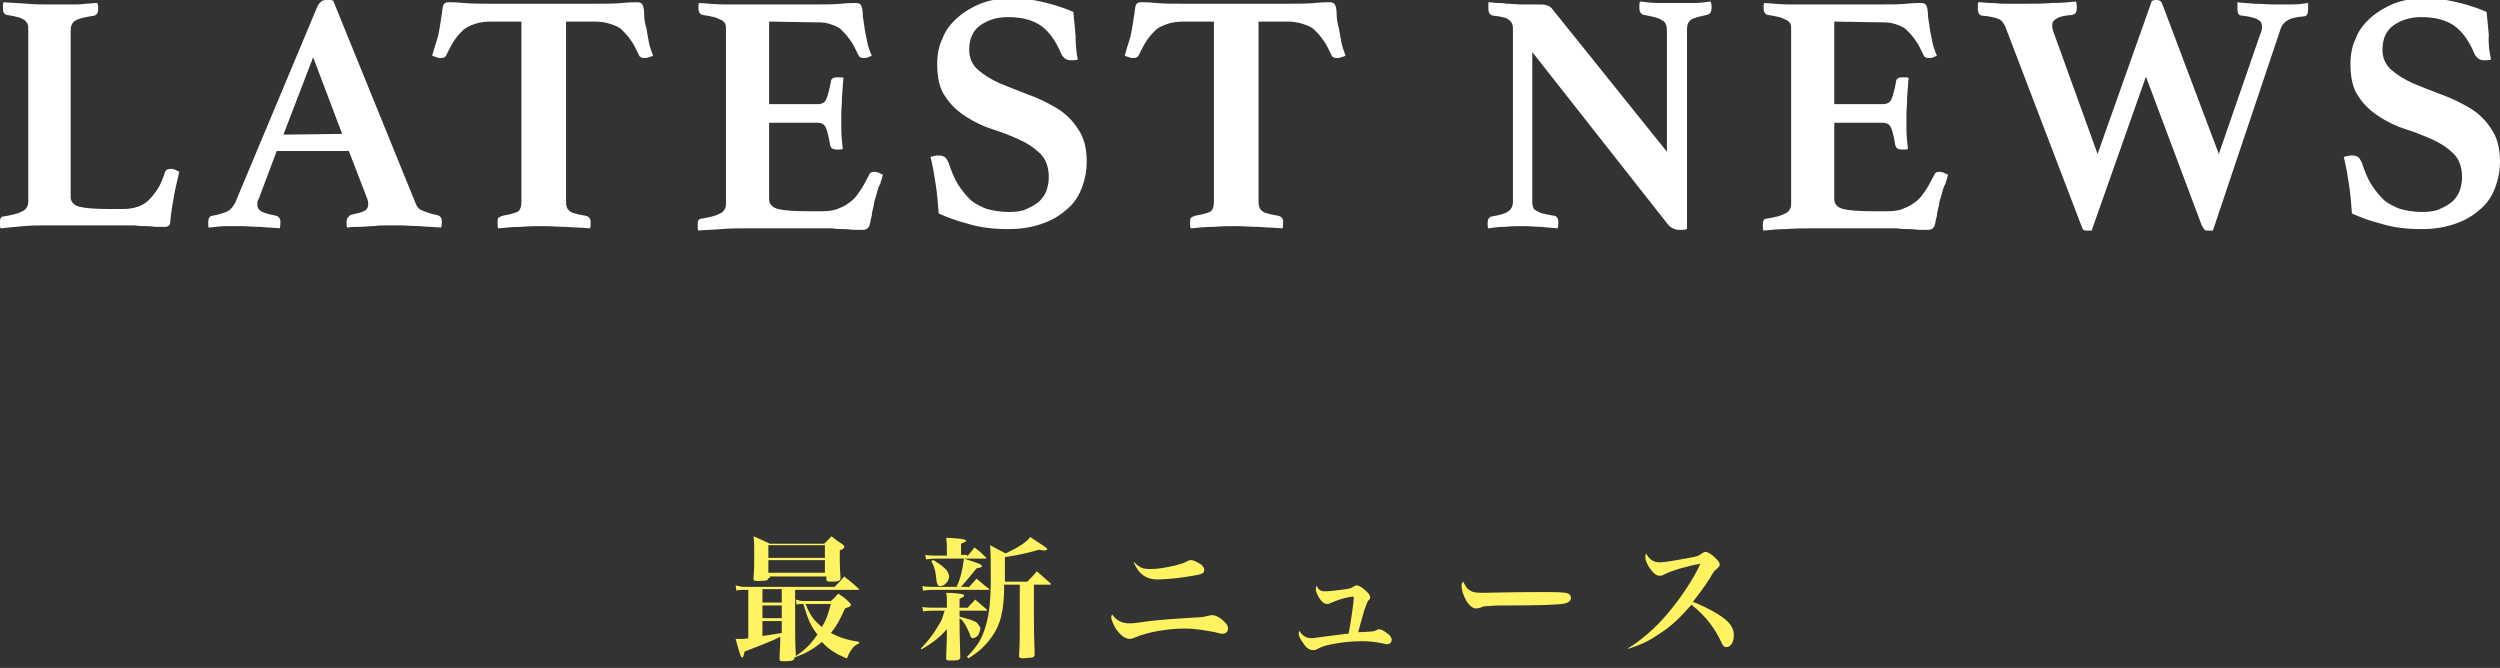
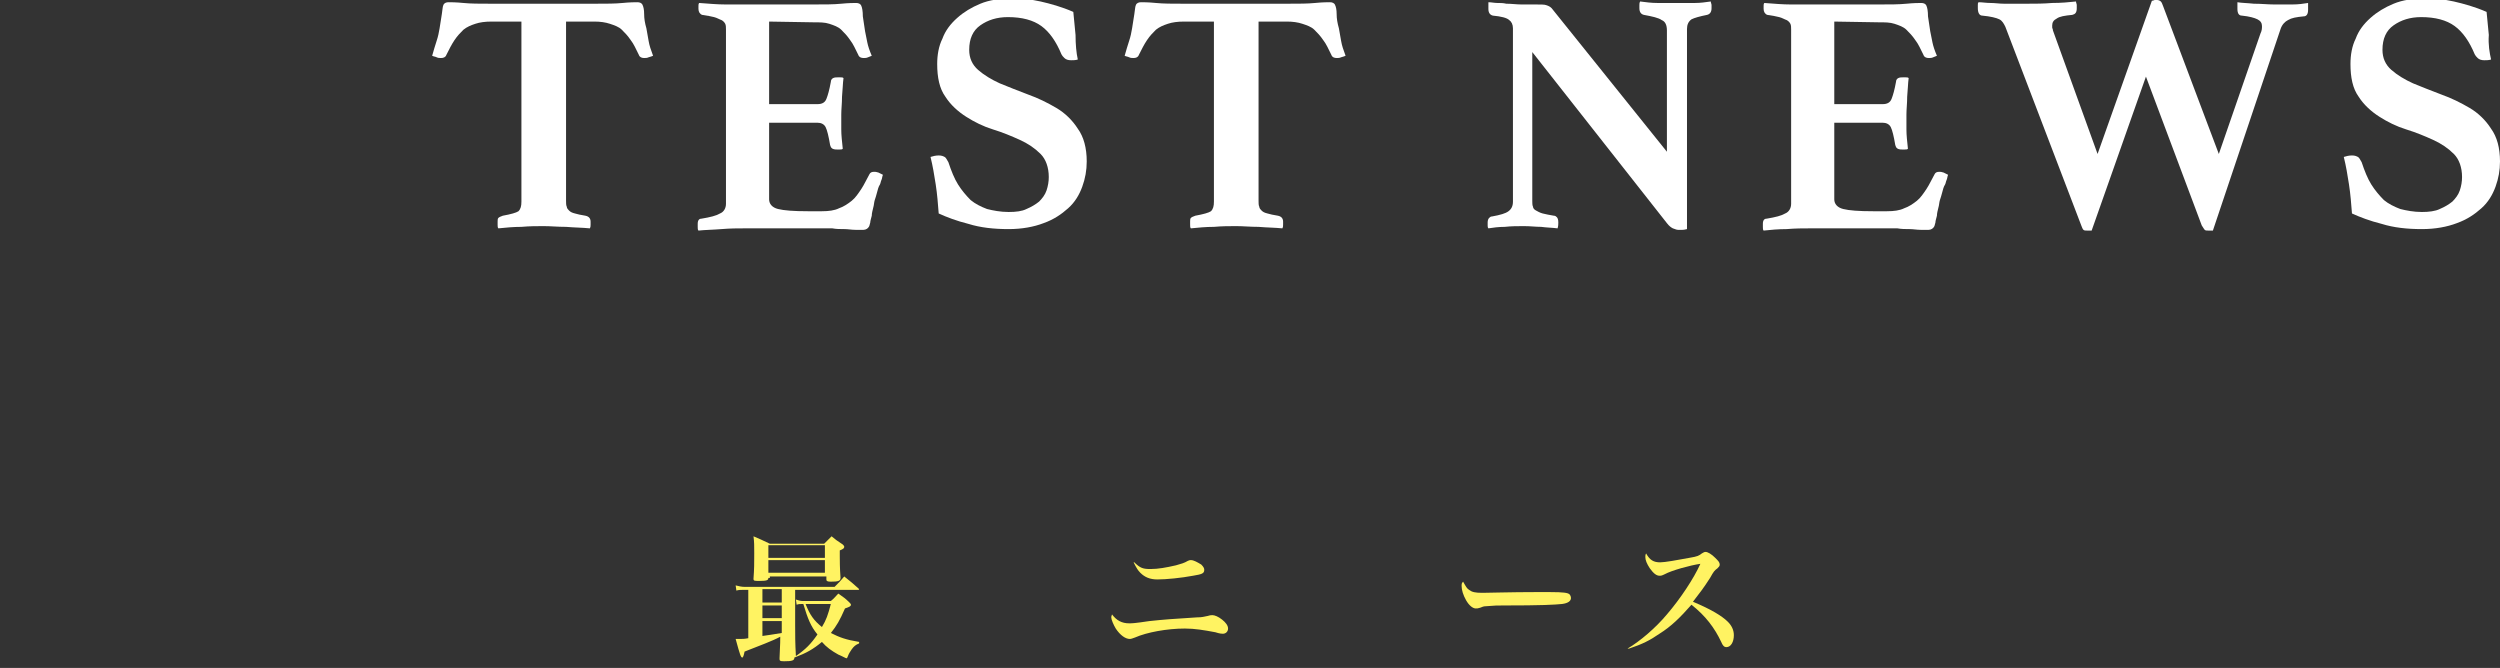
<svg xmlns="http://www.w3.org/2000/svg" version="1.1" id="圖層_1" x="0px" y="0px" width="336.1px" height="89.8px" viewBox="0 0 336.1 89.8" style="enable-background:new 0 0 336.1 89.8;" xml:space="preserve">
  <rect x="0" y="0" width="336.1" height="89.8" fill="#333333" stroke="none" />
  <style type="text/css">
	.st0{fill:#FFFFFF;}
	.st1{fill:#FFF362;}
</style>
  <g>
    <g>
-       <path class="st0" d="M9.5,26.5c0,0.6,0.4,1.1,1.2,1.3c0.8,0.2,2.2,0.3,4.1,0.3h1.7c0.8,0,1.4-0.1,2-0.3c0.6-0.2,1.1-0.5,1.5-0.9    s0.8-0.9,1.2-1.5c0.4-0.6,0.7-1.4,1-2.3c0.1-0.2,0.3-0.4,0.7-0.4c0.2,0,0.3,0,0.6,0.1c0.2,0.1,0.4,0.2,0.6,0.3    c-0.2,1-0.5,2-0.7,3.2c-0.2,1.1-0.4,2.3-0.5,3.4c0,0.4-0.1,0.6-0.3,0.7c-0.2,0.1-0.3,0.1-0.5,0.1s-0.6,0-1,0s-0.9-0.1-1.4-0.1    s-1.1,0-1.6-0.1c-0.5,0-1,0-1.4,0H6.3c-0.9,0-1.9,0-3.1,0.1S1,30.6,0.1,30.7C0,30.6,0,30.4,0,30.2c0-0.2,0-0.3,0-0.4    c0-0.5,0.2-0.7,0.5-0.7c1.2-0.2,2-0.4,2.5-0.7c0.5-0.2,0.8-0.7,0.8-1.3V4c0-0.3,0-0.6-0.1-0.8C3.6,3,3.5,2.9,3.3,2.7    C3.1,2.6,2.8,2.4,2.4,2.3C2,2.2,1.5,2.1,0.9,2C0.6,1.9,0.4,1.7,0.4,1.2c0-0.1,0-0.2,0-0.4s0-0.4,0.1-0.5c1,0.1,2,0.1,3.1,0.2    s2.1,0.1,2.9,0.1c0.4,0,0.9,0,1.5,0s1.1,0,1.7,0c0.6,0,1.2,0,1.8-0.1c0.6,0,1.1-0.1,1.6-0.1c0,0.2,0.1,0.3,0.1,0.5s0,0.3,0,0.4    c0,0.4-0.2,0.7-0.5,0.8c-1.3,0.2-2.2,0.4-2.6,0.7C9.7,3,9.5,3.5,9.5,4.1V26.5z" />
-       <path class="st0" d="M46.9,20.3h-9.7l-2.4,6.4c-0.1,0.2-0.2,0.3-0.2,0.5s0,0.3,0,0.4c0,0.3,0.2,0.6,0.5,0.8c0.3,0.2,1,0.4,2,0.6    c0.4,0.1,0.6,0.4,0.6,0.9c0,0.2,0,0.5-0.1,0.8c-0.8-0.1-1.7-0.1-2.6-0.2c-0.9,0-1.8-0.1-2.7-0.1c-0.6,0-1.3,0-1.9,0    c-0.7,0-1.4,0.1-2.3,0.2c-0.1,0-0.1-0.2-0.1-0.3c0-0.2,0-0.3,0-0.4c0-0.6,0.2-0.9,0.6-0.9c1-0.2,1.6-0.4,2-0.6s0.7-0.6,1-1.1    L42.7,0.8C43,0.3,43.3,0,43.8,0c0.2,0,0.3,0,0.5,0s0.3,0,0.5,0.1l11.1,27.3c0.2,0.5,0.5,0.8,1.1,1c0.5,0.2,1.1,0.4,1.7,0.5    c0.5,0.1,0.7,0.4,0.7,0.9c0,0.2,0,0.5-0.1,0.8c-1-0.1-1.9-0.1-2.9-0.2c-1,0-1.8-0.1-2.7-0.1c-0.4,0-1,0-1.6,0s-1.2,0-1.9,0.1    c-0.6,0-1.3,0.1-1.9,0.1c-0.6,0-1.2,0-1.6,0.1c-0.1-0.1-0.1-0.3-0.1-0.4c0-0.2,0-0.3,0-0.4c0-0.3,0.1-0.5,0.2-0.6    c0.1-0.1,0.2-0.2,0.3-0.3c0.8-0.2,1.4-0.3,1.8-0.5c0.4-0.2,0.6-0.5,0.6-0.9c0-0.2,0-0.4-0.1-0.7L46.9,20.3z M46,18L42.1,7.7    l-4,10.4L46,18L46,18z" />
      <path class="st0" d="M76.1,2.9V27c0,0.3,0,0.6,0.1,0.8c0,0.2,0.2,0.4,0.3,0.5c0.2,0.2,0.4,0.3,0.8,0.4c0.3,0.1,0.8,0.2,1.4,0.3    c0.5,0.1,0.7,0.4,0.7,0.8c0,0.1,0,0.2,0,0.4c0,0.2,0,0.3-0.1,0.5c-1-0.1-2-0.1-3.2-0.2c-1.1,0-2.1-0.1-3-0.1s-1.9,0-3,0.1    c-1.1,0-2.1,0.1-3.1,0.2c-0.1-0.1-0.1-0.3-0.1-0.5s0-0.3,0-0.4c0-0.2,0-0.4,0.1-0.5s0.3-0.2,0.6-0.3c1.1-0.2,1.8-0.4,2.1-0.6    c0.3-0.3,0.4-0.7,0.4-1.3V2.9h-4c-0.9,0-1.6,0.1-2.2,0.3c-0.6,0.2-1.1,0.4-1.6,0.8c-0.4,0.4-0.8,0.8-1.2,1.4s-0.7,1.2-1.1,2    c-0.1,0.3-0.4,0.4-0.7,0.4c-0.2,0-0.4,0-0.6-0.1c-0.2-0.1-0.4-0.1-0.6-0.2c0.2-0.7,0.4-1.4,0.6-2c0.2-0.6,0.3-1.1,0.4-1.7    c0.1-0.7,0.2-1.3,0.3-1.9s0.1-1,0.2-1.2c0.1-0.3,0.4-0.4,0.7-0.4s1,0,2,0.1s2.2,0.1,3.6,0.1h14.2c1.4,0,2.6,0,3.6-0.1    s1.7-0.1,2-0.1s0.6,0.1,0.7,0.4c0.1,0.2,0.2,0.6,0.2,1.2s0.1,1.2,0.3,1.9c0.1,0.6,0.2,1.1,0.3,1.7c0.1,0.6,0.3,1.2,0.6,2    c-0.2,0.1-0.3,0.1-0.6,0.2c-0.2,0.1-0.4,0.1-0.6,0.1c-0.3,0-0.6-0.1-0.7-0.4c-0.4-0.8-0.7-1.5-1.1-2c-0.4-0.6-0.8-1-1.2-1.4    c-0.4-0.4-1-0.6-1.6-0.8s-1.3-0.3-2.1-0.3H76.1z" />
      <path class="st0" d="M103.4,2.9V14h6.5c0.6,0,1-0.2,1.2-0.7s0.4-1.2,0.6-2.3c0-0.2,0.1-0.4,0.3-0.5c0.2-0.1,0.4-0.1,0.6-0.1    c0.1,0,0.2,0,0.4,0c0.2,0,0.3,0,0.4,0.1c-0.1,0.7-0.1,1.5-0.2,2.5c0,0.9-0.1,1.7-0.1,2.4c0,0.6,0,1.2,0,2s0.1,1.6,0.2,2.6    c-0.1,0.1-0.2,0.1-0.4,0.1c-0.2,0-0.3,0-0.4,0c-0.6,0-0.8-0.2-0.9-0.6c-0.2-1.2-0.4-2-0.6-2.4s-0.6-0.6-1.1-0.6h-6.5v10.3    c0,0.6,0.4,1.1,1.2,1.3c0.8,0.2,2.1,0.3,4,0.3h1.9c0.9,0,1.7-0.1,2.3-0.4c0.6-0.2,1.2-0.6,1.7-1s0.9-1,1.3-1.6s0.7-1.3,1.1-2    c0.1-0.2,0.3-0.3,0.6-0.3c0.2,0,0.3,0,0.6,0.1c0.2,0.1,0.4,0.2,0.6,0.3c-0.1,0.2-0.1,0.5-0.2,0.7s-0.1,0.4-0.2,0.6    c-0.2,0.3-0.3,0.7-0.4,1.1s-0.2,0.7-0.3,1c-0.1,0.3-0.1,0.7-0.2,1c-0.1,0.4-0.2,0.8-0.2,1.1c-0.1,0.4-0.2,0.7-0.2,0.9    c-0.1,0.3-0.1,0.5-0.2,0.6c-0.1,0.2-0.4,0.4-0.7,0.4c-0.2,0-0.6,0-1.1,0s-1-0.1-1.5-0.1s-1.1,0-1.6-0.1c-0.6,0-1,0-1.4,0h-10.4    c-0.9,0-1.9,0-3.1,0.1s-2.2,0.1-3.1,0.2c-0.1-0.1-0.1-0.3-0.1-0.5s0-0.3,0-0.4c0-0.5,0.2-0.7,0.5-0.7c1.2-0.2,2-0.4,2.5-0.7    c0.5-0.2,0.8-0.7,0.8-1.3V4c0-0.3,0-0.6-0.1-0.8S97.2,2.8,97,2.7c-0.3-0.1-0.6-0.3-1-0.4c-0.4-0.1-0.9-0.2-1.6-0.3    c-0.3-0.1-0.5-0.4-0.5-0.8c0-0.2,0-0.3,0-0.4s0-0.3,0.1-0.4c1.3,0.1,2.5,0.2,3.5,0.2s1.9,0,2.6,0h9.4c1.4,0,2.6,0,3.6-0.1    s1.7-0.1,2-0.1s0.6,0.1,0.7,0.4c0.1,0.2,0.2,0.7,0.2,1.4c0.1,0.7,0.2,1.3,0.3,2c0.1,0.5,0.2,1,0.3,1.5c0.1,0.5,0.3,1.1,0.6,1.8    c-0.2,0.1-0.3,0.1-0.5,0.2s-0.4,0.1-0.6,0.1c-0.3,0-0.6-0.1-0.7-0.4c-0.4-0.8-0.7-1.5-1.1-2c-0.4-0.6-0.8-1-1.2-1.4    c-0.4-0.4-1-0.6-1.6-0.8S110.2,3,109.4,3L103.4,2.9L103.4,2.9z" />
      <path class="st0" d="M144.9,8c-0.3,0.1-0.6,0.1-0.9,0.1c-0.4,0-0.7-0.1-0.9-0.3s-0.3-0.3-0.4-0.5c-0.7-1.7-1.6-3-2.7-3.8    c-1.1-0.8-2.6-1.2-4.5-1.2c-1.5,0-2.7,0.4-3.7,1.1s-1.5,1.8-1.5,3.3c0,1.1,0.4,2,1.2,2.7s1.8,1.3,2.9,1.8c1.2,0.5,2.5,1,3.8,1.5    c1.4,0.5,2.6,1.1,3.8,1.8s2.2,1.7,2.9,2.8c0.8,1.1,1.2,2.6,1.2,4.4c0,1.2-0.2,2.3-0.6,3.4c-0.4,1.1-1,2.1-1.9,2.9s-1.9,1.5-3.3,2    c-1.3,0.5-2.9,0.8-4.7,0.8c-2,0-3.8-0.2-5.4-0.7c-1.6-0.4-2.9-0.9-4-1.4c-0.1-1.3-0.2-2.6-0.4-3.9c-0.2-1.3-0.4-2.5-0.7-3.7    c0.3-0.1,0.7-0.2,1.1-0.2s0.6,0.1,0.8,0.2c0.2,0.1,0.3,0.4,0.5,0.7c0.4,1.2,0.8,2.2,1.3,3s1.1,1.5,1.7,2.1    c0.6,0.5,1.4,0.9,2.2,1.2c0.8,0.2,1.8,0.4,2.9,0.4c1,0,1.8-0.1,2.4-0.4c0.7-0.3,1.2-0.6,1.7-1c0.4-0.4,0.8-0.9,1-1.5    s0.3-1.2,0.3-1.8c0-1.3-0.4-2.4-1.1-3.1c-0.8-0.8-1.7-1.4-2.8-1.9s-2.3-1-3.6-1.4s-2.5-1-3.6-1.7s-2.1-1.6-2.8-2.7    c-0.8-1.1-1.1-2.6-1.1-4.4c0-1.2,0.2-2.4,0.7-3.4c0.4-1.1,1.1-2,2-2.8c0.9-0.8,1.9-1.4,3.1-1.9c1.2-0.5,2.6-0.7,4.2-0.7    c1.3,0,2.6,0.1,3.9,0.4c1.3,0.3,2.8,0.7,4.4,1.4c0.1,0.9,0.2,2,0.3,3.1C144.6,6,144.7,7.1,144.9,8z" />
      <path class="st0" d="M169.2,2.9V27c0,0.3,0,0.6,0.1,0.8c0,0.2,0.2,0.4,0.3,0.5c0.2,0.2,0.4,0.3,0.8,0.4c0.3,0.1,0.8,0.2,1.4,0.3    c0.5,0.1,0.7,0.4,0.7,0.8c0,0.1,0,0.2,0,0.4c0,0.2,0,0.3-0.1,0.5c-1-0.1-2-0.1-3.2-0.2c-1.1,0-2.1-0.1-3-0.1s-1.9,0-3,0.1    c-1.1,0-2.1,0.1-3.1,0.2c-0.1-0.1-0.1-0.3-0.1-0.5s0-0.3,0-0.4c0-0.2,0-0.4,0.1-0.5s0.3-0.2,0.6-0.3c1.1-0.2,1.8-0.4,2.1-0.6    c0.3-0.3,0.4-0.7,0.4-1.3V2.9h-4c-0.9,0-1.6,0.1-2.2,0.3c-0.6,0.2-1.1,0.4-1.6,0.8c-0.4,0.4-0.8,0.8-1.2,1.4s-0.7,1.2-1.1,2    c-0.1,0.3-0.4,0.4-0.7,0.4c-0.2,0-0.4,0-0.6-0.1c-0.2-0.1-0.4-0.1-0.6-0.2c0.2-0.7,0.4-1.4,0.6-2c0.2-0.6,0.3-1.1,0.4-1.7    c0.1-0.7,0.2-1.3,0.3-1.9s0.1-1,0.2-1.2c0.1-0.3,0.4-0.4,0.7-0.4s1,0,2,0.1s2.2,0.1,3.6,0.1h14.2c1.4,0,2.6,0,3.6-0.1    s1.7-0.1,2-0.1s0.6,0.1,0.7,0.4c0.1,0.2,0.2,0.6,0.2,1.2s0.1,1.2,0.3,1.9c0.1,0.6,0.2,1.1,0.3,1.7s0.3,1.2,0.6,2    c-0.2,0.1-0.3,0.1-0.6,0.2c-0.2,0.1-0.4,0.1-0.6,0.1c-0.3,0-0.6-0.1-0.7-0.4c-0.4-0.8-0.7-1.5-1.1-2c-0.4-0.6-0.8-1-1.2-1.4    s-1-0.6-1.6-0.8s-1.3-0.3-2.1-0.3H169.2z" />
      <path class="st0" d="M224.1,20.4V4.1c0-0.7-0.2-1.2-0.7-1.4C223,2.4,222.1,2.2,221,2c-0.4-0.1-0.6-0.4-0.6-0.9c0-0.1,0-0.2,0-0.4    s0-0.3,0.1-0.5c0.8,0.1,1.5,0.2,2.3,0.2c0.7,0,1.6,0,2.6,0s1.8,0,2.5,0s1.4-0.1,2.1-0.2c0,0.2,0.1,0.3,0.1,0.5s0,0.3,0,0.4    c0,0.5-0.2,0.8-0.6,0.9c-1,0.2-1.7,0.4-2.1,0.6c-0.4,0.3-0.6,0.7-0.6,1.3v26.9c-0.1,0-0.3,0.1-0.6,0.1s-0.5,0-0.6,0    c-0.2,0-0.4-0.1-0.7-0.2c-0.2-0.1-0.5-0.3-0.8-0.7L206,7v20c0,0.3,0,0.6,0.1,0.8c0,0.2,0.2,0.4,0.4,0.5s0.5,0.3,0.9,0.4    s0.9,0.2,1.5,0.3c0.2,0,0.3,0.1,0.4,0.2c0.1,0.1,0.2,0.3,0.2,0.7c0,0.2,0,0.5-0.1,0.8c-0.8-0.1-1.5-0.1-2.2-0.2    c-0.7,0-1.5-0.1-2.3-0.1c-0.9,0-1.7,0-2.6,0.1c-0.8,0-1.6,0.1-2.2,0.2c-0.1-0.1-0.1-0.3-0.1-0.4c0-0.2,0-0.3,0-0.4    c0-0.3,0.1-0.5,0.2-0.6c0.1-0.1,0.2-0.2,0.4-0.2c1.1-0.2,1.8-0.4,2.2-0.7c0.4-0.3,0.6-0.7,0.6-1.3V3.8c0-0.5-0.2-0.9-0.5-1.1    c-0.3-0.3-1.1-0.5-2.2-0.6c-0.4-0.1-0.6-0.4-0.6-0.9c0-0.1,0-0.1,0-0.2s0-0.2,0-0.3V0.3c0.4,0,0.8,0.1,1.2,0.1s0.8,0,1.2,0.1    c0.7,0,1.4,0.1,2,0.1c0.7,0,1.2,0,1.7,0c0.9,0,1.5,0,1.7,0.1c0.3,0.1,0.5,0.2,0.7,0.4L224.1,20.4z" />
      <path class="st0" d="M246.6,2.9V14h6.5c0.6,0,1-0.2,1.2-0.7s0.4-1.2,0.6-2.3c0-0.2,0.1-0.4,0.3-0.5s0.4-0.1,0.6-0.1    c0.1,0,0.2,0,0.4,0c0.2,0,0.3,0,0.4,0.1c-0.1,0.7-0.1,1.5-0.2,2.5c0,0.9-0.1,1.7-0.1,2.4c0,0.6,0,1.2,0,2s0.1,1.6,0.2,2.6    c-0.1,0.1-0.2,0.1-0.4,0.1c-0.2,0-0.3,0-0.4,0c-0.6,0-0.8-0.2-0.9-0.6c-0.2-1.2-0.4-2-0.6-2.4c-0.2-0.4-0.6-0.6-1.1-0.6h-6.5v10.3    c0,0.6,0.4,1.1,1.2,1.3c0.8,0.2,2.1,0.3,4,0.3h1.9c0.9,0,1.7-0.1,2.3-0.4c0.6-0.2,1.2-0.6,1.7-1s0.9-1,1.3-1.6s0.7-1.3,1.1-2    c0.1-0.2,0.3-0.3,0.6-0.3c0.2,0,0.3,0,0.6,0.1c0.2,0.1,0.4,0.2,0.6,0.3c-0.1,0.2-0.1,0.5-0.2,0.7s-0.1,0.4-0.2,0.6    c-0.2,0.3-0.3,0.7-0.4,1.1s-0.2,0.7-0.3,1c-0.1,0.3-0.1,0.7-0.2,1c-0.1,0.4-0.2,0.8-0.2,1.1c-0.1,0.4-0.2,0.7-0.2,0.9    c-0.1,0.3-0.1,0.5-0.2,0.6c-0.1,0.2-0.4,0.4-0.7,0.4c-0.2,0-0.6,0-1.1,0s-1-0.1-1.5-0.1s-1.1,0-1.6-0.1c-0.6,0-1,0-1.4,0h-10.4    c-0.9,0-1.9,0-3.1,0.1c-1.1,0-2.2,0.1-3.1,0.2c-0.1-0.1-0.1-0.3-0.1-0.5s0-0.3,0-0.4c0-0.5,0.2-0.7,0.5-0.7c1.2-0.2,2-0.4,2.5-0.7    c0.5-0.2,0.8-0.7,0.8-1.3V4c0-0.3,0-0.6-0.1-0.8s-0.3-0.4-0.5-0.5c-0.3-0.1-0.6-0.3-1-0.4c-0.4-0.1-0.9-0.2-1.6-0.3    c-0.3-0.1-0.5-0.4-0.5-0.8c0-0.2,0-0.3,0-0.4s0-0.3,0.1-0.4c1.3,0.1,2.5,0.2,3.5,0.2s1.9,0,2.6,0h9.4c1.4,0,2.6,0,3.6-0.1    c1-0.1,1.7-0.1,2-0.1s0.6,0.1,0.7,0.4c0.1,0.2,0.2,0.7,0.2,1.4c0.1,0.7,0.2,1.3,0.3,2c0.1,0.5,0.2,1,0.3,1.5    c0.1,0.5,0.3,1.1,0.6,1.8c-0.2,0.1-0.3,0.1-0.5,0.2s-0.4,0.1-0.6,0.1c-0.3,0-0.6-0.1-0.7-0.4c-0.4-0.8-0.7-1.5-1.1-2    c-0.4-0.6-0.8-1-1.2-1.4c-0.4-0.4-1-0.6-1.6-0.8S253.4,3,252.6,3L246.6,2.9L246.6,2.9z" />
      <path class="st0" d="M289.3,0.1c0.2,0,0.3-0.1,0.4-0.1s0.2,0,0.3,0c0.2,0,0.4,0.1,0.5,0.2s0.2,0.3,0.3,0.6l7.5,19.9l5.6-16.2    c0.2-0.4,0.2-0.7,0.2-1c0-0.4-0.2-0.7-0.6-0.9s-1.1-0.4-2.1-0.5c-0.4,0-0.6-0.3-0.6-0.9c0-0.1,0-0.1,0-0.2s0-0.2,0-0.3V0.3    c0.5,0.1,1.3,0.1,2.2,0.2c1,0,1.9,0.1,2.7,0.1c0.9,0,1.7,0,2.5,0s1.5-0.1,2.1-0.2v0.4c0,0.1,0,0.2,0,0.3s0,0.2,0,0.2    c0,0.6-0.2,0.9-0.6,0.9c-1,0.1-1.6,0.2-2.1,0.5c-0.4,0.2-0.8,0.6-1,1.2L297.5,31c-0.2,0-0.3,0-0.3,0c-0.1,0-0.2,0-0.3,0    c-0.2,0-0.4,0-0.5-0.1s-0.2-0.3-0.4-0.6l-7.5-20L281.2,31c-0.2,0-0.3,0-0.3,0s-0.2,0-0.3,0c-0.2,0-0.4,0-0.5-0.1s-0.2-0.3-0.3-0.6    L269.6,3.6c-0.2-0.4-0.4-0.8-0.8-1s-1.2-0.4-2.3-0.5c-0.4,0-0.6-0.4-0.6-1c0-0.1,0-0.2,0-0.4s0-0.3,0.1-0.4c0.5,0,1,0.1,1.6,0.1    s1.2,0.1,1.8,0.1c0.6,0,1.2,0,1.7,0c0.6,0,1.1,0,1.5,0c1,0,2.1,0,3.3-0.1c1.2,0,2.3-0.1,3.2-0.2c0,0.2,0.1,0.3,0.1,0.5    s0,0.3,0,0.4c0,0.6-0.2,0.8-0.6,0.9c-1,0.1-1.7,0.2-2.1,0.5c-0.4,0.2-0.6,0.5-0.6,0.9c0,0.1,0,0.2,0,0.3s0.1,0.2,0.1,0.4l6,16.6    L289.3,0.1z" />
      <path class="st0" d="M334.9,8c-0.3,0.1-0.6,0.1-0.9,0.1c-0.4,0-0.7-0.1-0.9-0.3c-0.2-0.2-0.3-0.3-0.4-0.5c-0.7-1.7-1.6-3-2.7-3.8    s-2.6-1.2-4.5-1.2c-1.5,0-2.7,0.4-3.7,1.1s-1.5,1.8-1.5,3.3c0,1.1,0.4,2,1.2,2.7c0.8,0.7,1.8,1.3,2.9,1.8c1.2,0.5,2.5,1,3.8,1.5    c1.4,0.5,2.6,1.1,3.8,1.8c1.2,0.7,2.2,1.7,2.9,2.8c0.8,1.1,1.2,2.6,1.2,4.4c0,1.2-0.2,2.3-0.6,3.4s-1,2.1-1.9,2.9s-1.9,1.5-3.3,2    c-1.3,0.5-2.9,0.8-4.7,0.8c-2,0-3.8-0.2-5.4-0.7c-1.6-0.4-2.9-0.9-4-1.4c-0.1-1.3-0.2-2.6-0.4-3.9c-0.2-1.3-0.4-2.5-0.7-3.7    c0.3-0.1,0.7-0.2,1.1-0.2s0.6,0.1,0.8,0.2c0.2,0.1,0.3,0.4,0.5,0.7c0.4,1.2,0.8,2.2,1.3,3s1.1,1.5,1.7,2.1    c0.6,0.5,1.4,0.9,2.2,1.2c0.8,0.2,1.8,0.4,2.9,0.4c0.9,0,1.8-0.1,2.4-0.4c0.7-0.3,1.2-0.6,1.7-1c0.4-0.4,0.8-0.9,1-1.5    s0.3-1.2,0.3-1.8c0-1.3-0.4-2.4-1.1-3.1c-0.8-0.8-1.7-1.4-2.8-1.9c-1.1-0.5-2.3-1-3.6-1.4c-1.3-0.4-2.5-1-3.6-1.7    s-2.1-1.6-2.8-2.7c-0.8-1.1-1.1-2.6-1.1-4.4c0-1.2,0.2-2.4,0.7-3.4c0.4-1.1,1.1-2,2-2.8s1.9-1.4,3.1-1.9s2.6-0.7,4.2-0.7    c1.3,0,2.6,0.1,3.9,0.4s2.8,0.7,4.4,1.4c0.1,0.9,0.2,2,0.3,3.1C334.5,6,334.7,7.1,334.9,8z" />
    </g>
  </g>
  <g>
    <path class="st1" d="M111.7,80.8c0.5-0.4,0.6-0.6,1-1c0.7,0.5,0.9,0.6,1.5,1.2c0.1,0.1,0.2,0.2,0.2,0.3c0,0.2-0.2,0.3-0.8,0.5   c-0.7,1.6-1.1,2.3-1.9,3.3c1.2,0.6,2,0.9,3.8,1.2l0,0.2c-0.5,0.2-0.7,0.4-1,0.8c-0.2,0.3-0.4,0.6-0.5,0.9c-0.1,0.2-0.1,0.3-0.2,0.3   c-0.1,0-0.6-0.3-1.1-0.5c-0.9-0.5-1.6-1-2.2-1.7c-1.2,1-2.1,1.5-3.7,2.1c0,0.4-0.3,0.5-1.4,0.5c-0.6,0-0.6-0.1-0.6-0.4   c0.1-2.3,0.1-2.3,0.1-2.9c-1.1,0.6-2.8,1.2-4.8,2c-0.1,0.5-0.2,0.8-0.3,0.8c-0.2,0-0.3-0.3-0.9-2.5c0.3,0,0.5,0,0.6,0   c0.3,0,0.6,0,1.1-0.1v-6.5h-0.6c-0.4,0-0.7,0-1,0.1l-0.1-0.7c0.4,0.1,0.8,0.2,1.2,0.2h12.1c0.6-0.6,0.8-0.8,1.3-1.4   c0.9,0.7,1.1,0.9,1.9,1.6c0.1,0.1,0.1,0.1,0.1,0.1c0,0.1-0.1,0.1-0.1,0.1h-8.5v4.8c0,1.3,0,2.3,0.1,4.1c1.3-0.9,2-1.6,2.9-2.9   c-0.9-1.1-1.3-2.1-1.9-4.1h-0.1c-0.4,0-0.5,0-0.8,0.1l-0.1-0.7c0.3,0.1,0.6,0.2,0.9,0.2H111.7z M103.3,77.7c0,0.3-0.2,0.4-1.2,0.4   c-0.7,0-0.8,0-0.8-0.3c0.1-1.3,0.1-2.1,0.1-3.4c0-1.1,0-1.5-0.1-2.3c0.9,0.4,1.2,0.5,2.2,1h7.3c0.4-0.4,0.5-0.5,1-1   c0.6,0.5,0.6,0.5,1.5,1.1c0.1,0.1,0.2,0.2,0.2,0.3c0,0.2-0.1,0.3-0.6,0.5v0.8c0,0.5,0,1.5,0.1,2.9c0,0.4-0.3,0.5-1.3,0.5   c-0.5,0-0.6-0.1-0.6-0.3v-0.4h-7.6V77.7z M102.5,81h2.6v-1.8h-2.6V81z M102.5,83.1h2.6v-1.7h-2.6V83.1z M102.5,85.5   c0.7-0.1,1.4-0.2,2.6-0.4v-1.6h-2.6V85.5z M110.9,73.3h-7.6V75h7.6V73.3z M103.3,75.3V77h7.6v-1.7H103.3z M108.3,81.2   c0.6,1.5,1.1,2.2,2.2,3.1c0.6-1,0.8-1.6,1.2-3.1H108.3z" />
-     <path class="st1" d="M127.3,81.6c0-0.3,0-0.5,0-0.7c0-0.5,0-0.8-0.1-1.2c1,0,1.9,0.1,2.2,0.2c0.2,0,0.2,0.1,0.2,0.2   c0,0.1-0.1,0.2-0.6,0.4v1.2h1.1c0.4-0.5,0.6-0.6,1-1.1c0.6,0.5,0.8,0.7,1.5,1.3c0.1,0.1,0.1,0.1,0.1,0.1c0,0.1-0.1,0.1-0.1,0.1   h-3.6v0.8c1.1,0.3,1.9,0.5,2.3,0.8c0.2,0.2,0.5,0.6,0.5,0.8c0,0.1-0.1,0.5-0.2,0.7c-0.1,0.3-0.5,0.6-0.8,0.6   c-0.2,0-0.3-0.1-0.4-0.5c-0.4-1-0.9-1.9-1.4-2.2c0,0.6,0,2.3,0.1,5.2c0,0,0,0.1,0,0.1c0,0.1-0.1,0.2-0.2,0.3   c-0.1,0.1-0.8,0.1-1.4,0.1c-0.2,0-0.3-0.1-0.3-0.3c0.1-2.8,0.1-2.9,0.1-3.3c0-0.1,0-0.3,0-0.6c-0.9,1-1.7,1.7-3.4,2.7l-0.1-0.1   c1-1.1,1.6-1.8,2.3-3c0.5-0.8,0.5-0.8,0.9-2.1h-1.4c-0.5,0-0.9,0-1.5,0.1l-0.1-0.6c0.4,0.1,1.2,0.1,1.6,0.1H127.3z M130.2,79   c0.5-0.5,0.6-0.7,1.1-1.2c0.5,0.4,1,0.9,1.6,1.3c0,0,0.1,0.1,0.1,0.1c0,0.1-0.1,0.1-0.2,0.1h-7.2c-0.4,0-0.7,0-1.5,0.1l-0.1-0.6   c0.6,0.1,1.1,0.1,1.6,0.1h3c0.5-1,0.8-2.3,1-3.8c1.9,0.6,2.4,0.8,2.4,1c0,0.2-0.2,0.2-0.7,0.3c-0.8,1-1.4,1.7-2.1,2.5H130.2z    M130,74.8c0.5-0.5,0.6-0.7,1-1.2c0.7,0.5,0.9,0.7,1.5,1.3c0.1,0.1,0.1,0.1,0.1,0.1c0,0.1-0.1,0.1-0.1,0.1h-6.6   c-0.4,0-0.7,0-1.4,0.1l-0.1-0.6c0.5,0.1,1.2,0.1,1.5,0.1h1.4c0-0.1,0-0.3,0-0.5c0-0.8,0-1.2-0.1-1.9c2.2,0.1,2.4,0.2,2.6,0.3   c0,0,0.1,0.1,0.1,0.1c0,0.1-0.2,0.2-0.7,0.4v1.5H130z M125.5,75.3c0.8,0.5,1.1,0.7,1.5,1.1c0.4,0.3,0.6,0.8,0.6,1.1   c0,0.6-0.6,1.3-1.2,1.3c-0.3,0-0.4-0.2-0.5-0.7c-0.1-1.2-0.2-1.7-0.7-2.7L125.5,75.3z M135,78.7c0,3.4-0.5,5.4-1.8,7.1   c-0.8,1.1-1.7,1.9-3,2.7l-0.2-0.2c1.5-1.5,2.1-2.6,2.6-4.4c0.4-1.5,0.6-3.2,0.6-6.2c0-2.3,0-3.4-0.1-4.4c0.9,0.5,1.2,0.6,2.1,1.1   c1.7-0.8,2.8-1.5,3.3-2.2c1.7,1.1,2.3,1.5,2.3,1.6c0,0.1-0.2,0.2-0.4,0.2c-0.1,0-0.3,0-0.7-0.1c-1.4,0.4-2.6,0.7-4.6,1   c0,0.6,0,0.6,0,3.3h3c0.6-0.6,0.8-0.8,1.3-1.4c0.8,0.7,1,0.9,1.8,1.6c0.1,0.1,0.1,0.1,0.1,0.1c0,0.1-0.1,0.1-0.1,0.1h-2.2v3.7   c0,2.1,0,3,0.1,5.7c0,0.2-0.1,0.3-0.3,0.4c-0.3,0-0.9,0.1-1.3,0.1c-0.4,0-0.5-0.1-0.5-0.3c0.1-2,0.1-2,0.1-5.9v-3.7H135z" />
    <path class="st1" d="M151.8,83.8c0.4,0,0.7,0,2.7-0.3c1.9-0.2,3.1-0.3,6.4-0.5c0.7,0,1-0.1,1.5-0.2c0.3-0.1,0.5-0.1,0.6-0.1   c0.3,0,0.8,0.2,1.3,0.6c0.5,0.4,0.8,0.8,0.8,1.2c0,0.4-0.3,0.7-0.7,0.7c-0.1,0-0.4,0-1-0.2c-1.6-0.3-2.8-0.5-4.1-0.5   c-2.4,0-5.1,0.5-6.7,1.2c-0.3,0.1-0.5,0.2-0.7,0.2c-0.6,0-1.3-0.5-1.9-1.4c-0.3-0.5-0.6-1.2-0.6-1.5c0-0.1,0-0.1,0.1-0.4   C150.1,83.4,150.8,83.8,151.8,83.8z M152.5,75.6c0.8,0.8,1.2,0.9,2.2,0.9c1,0,2.1-0.2,3.4-0.5c0.7-0.2,1.1-0.3,1.6-0.6   c0.2-0.1,0.3-0.1,0.4-0.1c0.4,0,0.9,0.3,1.4,0.6c0.3,0.3,0.4,0.5,0.4,0.7c0,0.5-0.3,0.6-1.5,0.8c-1.6,0.3-3.6,0.5-4.8,0.5   c-1,0-1.7-0.3-2.3-0.9c-0.3-0.3-0.5-0.6-0.9-1.4L152.5,75.6z" />
-     <path class="st1" d="M178.2,79.5c0.6,0,1.9-0.2,2.8-0.3c0.5-0.1,0.6-0.1,0.9-0.3c0.2-0.1,0.3-0.2,0.5-0.2c0.3,0,0.8,0.3,1.3,0.8   c0.3,0.3,0.5,0.5,0.5,0.8c0,0.2,0,0.2-0.3,0.5c-0.1,0.2-0.2,0.4-0.5,1.3c-0.6,2.1-0.6,2.1-0.8,2.9c2.1-0.1,2.1-0.1,2.5-0.3   c0.1-0.1,0.2-0.1,0.3-0.1c0.2,0,0.5,0.1,0.9,0.4c0.5,0.3,0.8,0.7,0.8,1c0,0.3-0.2,0.6-0.6,0.6c-0.1,0-0.3,0-0.6-0.1   c-1-0.2-1.7-0.3-2.9-0.3c-1.5,0-3,0.2-4.4,0.5c-0.8,0.2-1,0.3-1.6,0.6c-0.2,0.1-0.3,0.1-0.5,0.1c-0.4,0-0.9-0.3-1.2-0.8   c-0.4-0.5-0.7-1.1-0.7-1.4c0-0.1,0-0.2,0.1-0.4c0.3,0.6,0.9,1,1.6,1c0.3,0,0.8-0.1,1.6-0.2c1.5-0.2,1.5-0.2,2.4-0.3   c0.6-0.1,0.6-0.1,1-0.1c0.3-1.4,0.7-4.3,0.7-4.8c0-0.1,0-0.2-0.1-0.2c-0.1,0-0.7,0.1-1.1,0.2c-0.8,0.2-1.5,0.5-2,0.7   c-0.1,0.1-0.2,0.1-0.4,0.1c-0.3,0-0.6-0.2-0.9-0.6c-0.3-0.4-0.6-1-0.6-1.4c0-0.1,0-0.2,0.1-0.5C177.2,79.3,177.6,79.5,178.2,79.5z" />
    <path class="st1" d="M197.5,79.3c0.4,0.3,0.8,0.4,1.8,0.4c0.7,0,4-0.1,7.1-0.1c0.3,0,1.5,0,2,0c1.8,0,2.4,0.1,2.6,0.3   c0.1,0.1,0.2,0.3,0.2,0.5c0,0.4-0.4,0.7-1.2,0.8c-1,0.1-2.6,0.2-8,0.2c-0.8,0-0.9,0-2.2,0.1c-0.4,0-0.5,0.1-0.8,0.2   c-0.3,0.1-0.4,0.1-0.6,0.1c-0.4,0-0.9-0.4-1.3-1.1c-0.4-0.7-0.6-1.4-0.6-1.9c0-0.3,0-0.4,0.2-0.6C197.1,78.9,197.2,79.1,197.5,79.3   z" />
    <path class="st1" d="M218.8,87.2c1.7-1,3.8-2.8,5.3-4.6c1.8-2.1,3.6-4.8,4.5-6.8c-1.4,0.2-3.9,0.9-4.8,1.4   c-0.4,0.2-0.5,0.2-0.7,0.2c-0.4,0-0.8-0.3-1.3-1c-0.4-0.6-0.6-1.1-0.6-1.5c0-0.2,0-0.3,0.1-0.5c0.5,0.9,1,1.2,1.9,1.2   c0.6,0,2.3-0.3,3.9-0.6c1.2-0.2,1.3-0.3,1.7-0.6c0.2-0.1,0.3-0.2,0.5-0.2c0.3,0,0.8,0.3,1.3,0.8c0.4,0.4,0.6,0.6,0.6,0.9   c0,0.2-0.1,0.3-0.3,0.5c-0.4,0.3-0.5,0.4-1,1.3c-0.9,1.4-1.3,1.9-2.3,3.2c2.4,1,3.9,1.9,4.7,2.7c0.5,0.5,0.8,1.1,0.8,1.8   c0,0.9-0.4,1.6-1,1.6c-0.3,0-0.5-0.2-0.7-0.7c-0.9-1.9-2.1-3.5-4-5c-1.5,1.7-2.7,2.9-4.3,3.9c-1.3,0.9-2.3,1.4-4.1,2L218.8,87.2z" />
  </g>
</svg>